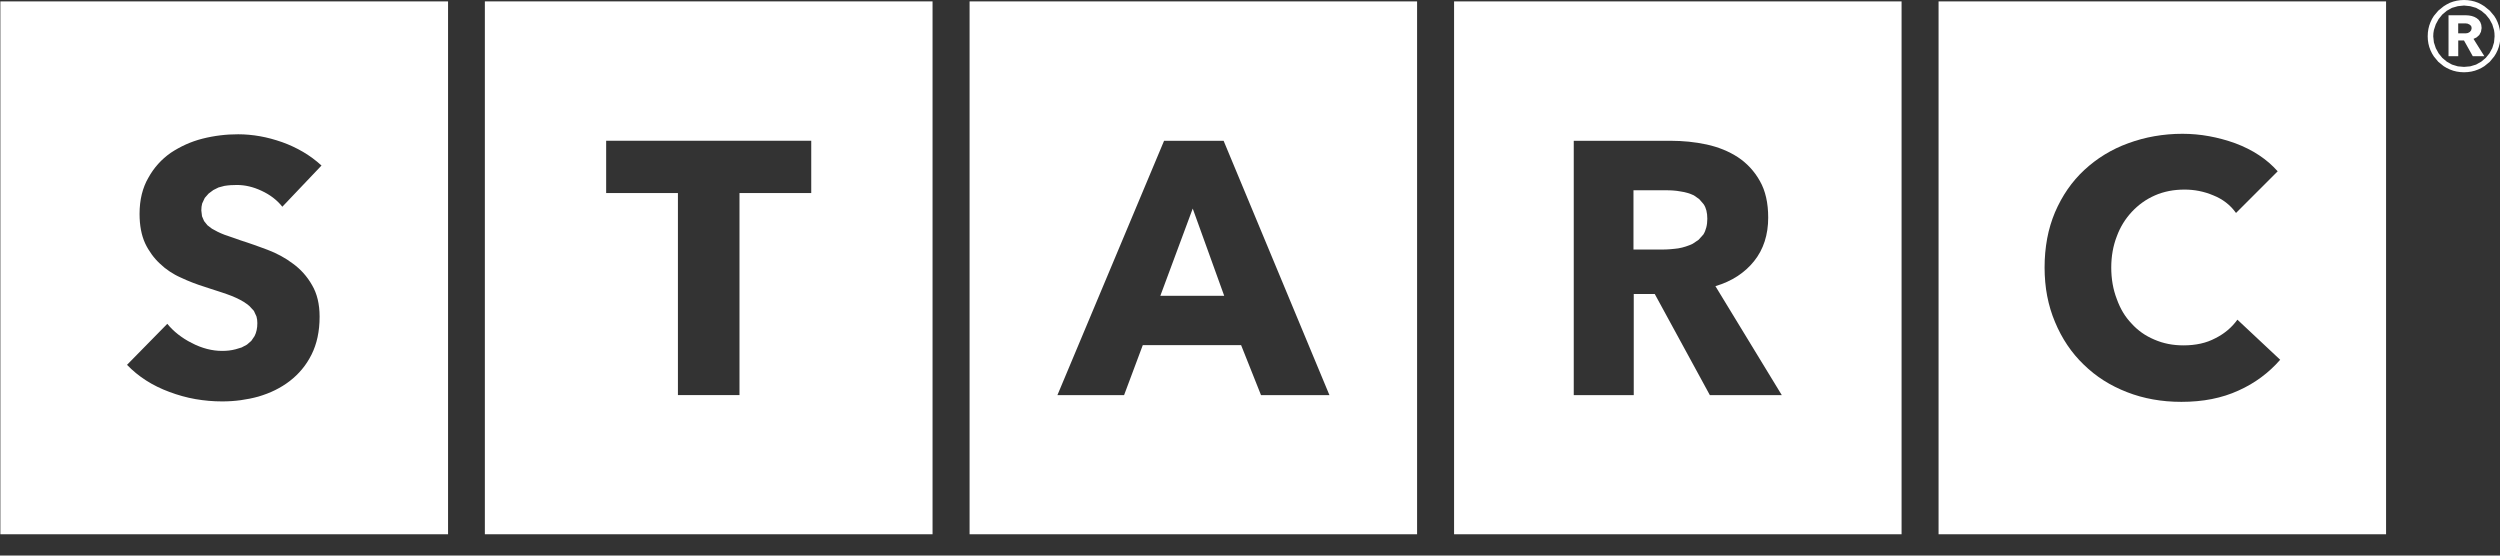
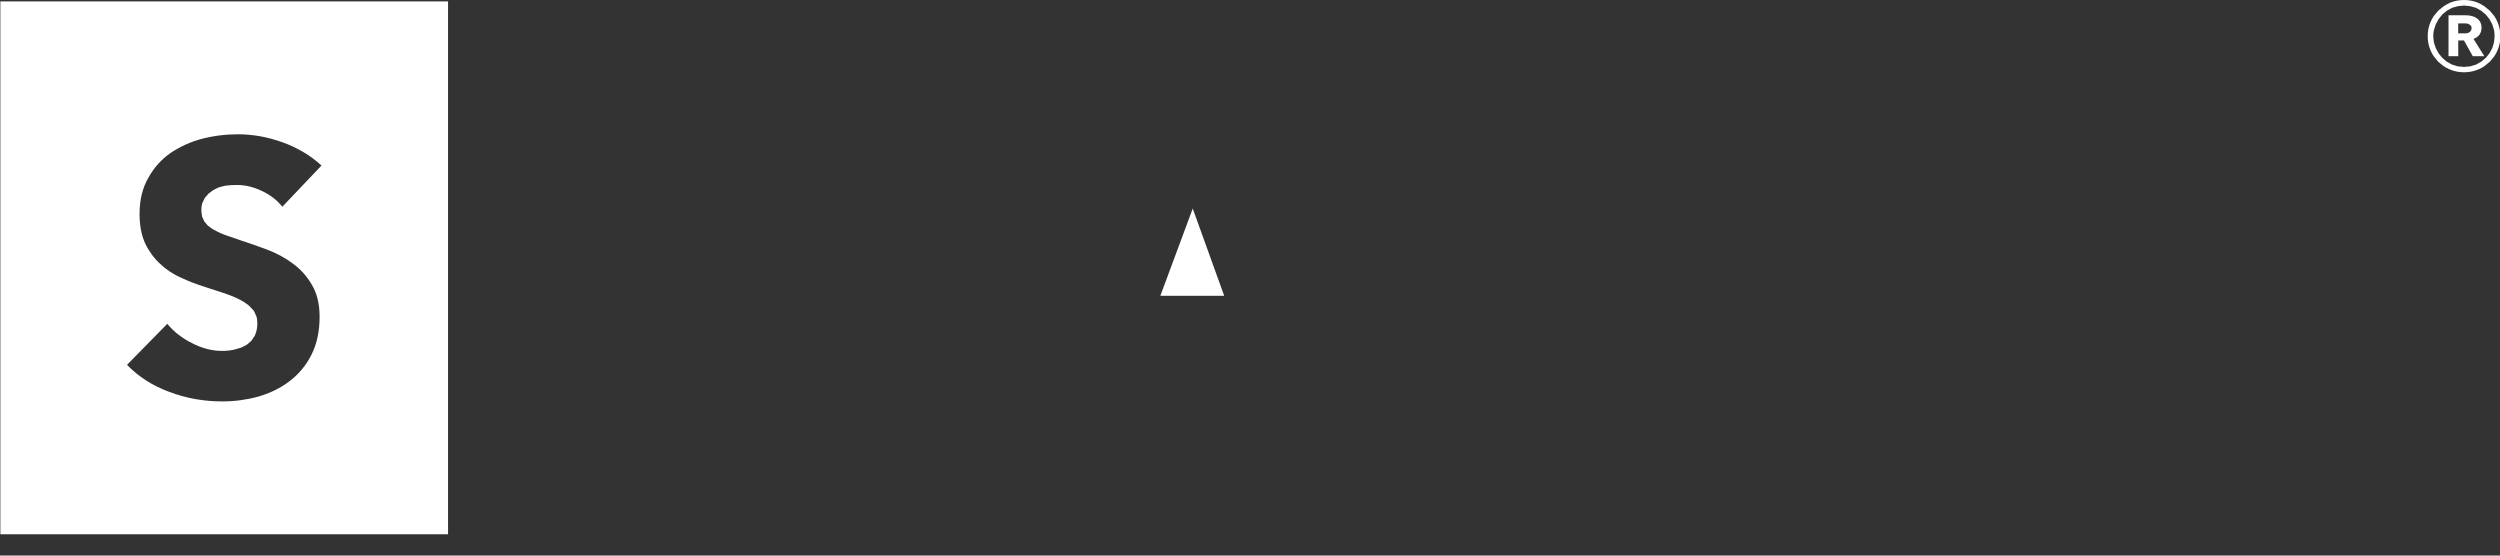
<svg xmlns="http://www.w3.org/2000/svg" width="108" height="24" viewBox="0 0 108 24" fill="none">
  <rect x="0" y="0" width="108" height="24" fill="#333333" stroke="none" />
-   <path d="M20.946 0.06V5.815V11.57V17.325V23.08H25.781H30.616H35.451H40.286V17.325V11.57V5.815V0.06H35.451H30.616H25.781H20.946ZM35.046 8.34H34.271H33.496H32.721H31.946V10.522V12.704V14.886V17.068H31.281H30.616H29.951H29.286V14.886V12.704V10.522V8.34H28.511H27.736H26.961H26.186V7.775V7.21V6.645V6.08H28.401H30.616H32.831H35.046V6.645V7.21V7.775V8.34Z" fill="white" />
  <path d="M51.526 9.01L51.866 9.953L52.206 10.895L52.546 11.838L52.886 12.78H52.196H51.506H50.816H50.126L50.476 11.838L50.826 10.895L51.176 9.953L51.526 9.01Z" fill="white" />
-   <path d="M41.886 0.06V5.815V11.57V17.325V23.08H46.719H51.552H56.385H61.218V17.325V11.57V5.815V0.06H56.385H51.552H46.719H41.886ZM54.476 17.07L54.261 16.53L54.046 15.99L53.831 15.45L53.616 14.91H52.554H51.492H50.43H49.368L49.166 15.45L48.964 15.99L48.762 16.53L48.56 17.07H47.84H47.12H46.4H45.68L46.832 14.323L47.984 11.576L49.136 8.829L50.288 6.082H50.931H51.574H52.217H52.86L54.003 8.829L55.146 11.576L56.289 14.323L57.432 17.07H56.694H55.956H55.218H54.476Z" fill="white" />
-   <path d="M73.596 8.82C73.623 8.86 73.647 8.903 73.667 8.949C73.687 8.995 73.704 9.045 73.717 9.097C73.73 9.149 73.74 9.205 73.746 9.264C73.752 9.323 73.756 9.385 73.756 9.45C73.756 9.518 73.752 9.583 73.745 9.645C73.738 9.707 73.727 9.767 73.712 9.824C73.697 9.881 73.68 9.935 73.659 9.986C73.638 10.037 73.614 10.085 73.586 10.13L73.482 10.245L73.378 10.36L73.252 10.445L73.126 10.53C73.078 10.552 73.03 10.574 72.98 10.594C72.93 10.614 72.879 10.632 72.826 10.649C72.773 10.666 72.72 10.681 72.665 10.695C72.61 10.709 72.554 10.72 72.496 10.73C72.439 10.737 72.382 10.744 72.325 10.75C72.268 10.756 72.213 10.761 72.157 10.766C72.101 10.77 72.046 10.774 71.991 10.776C71.936 10.778 71.881 10.78 71.826 10.78H71.511H71.196H70.881H70.566V10.14V9.5V8.86V8.22H70.921H71.276H71.631H71.986C72.034 8.22 72.082 8.221 72.132 8.222C72.182 8.223 72.232 8.226 72.284 8.23C72.336 8.234 72.387 8.239 72.439 8.245C72.491 8.251 72.544 8.26 72.596 8.27C72.651 8.278 72.704 8.287 72.756 8.298C72.808 8.309 72.857 8.322 72.905 8.336C72.953 8.35 73 8.366 73.045 8.384C73.09 8.401 73.134 8.42 73.176 8.44L73.292 8.522L73.408 8.604L73.502 8.712L73.596 8.82Z" fill="white" />
-   <path d="M62.816 0.06V5.815V11.57V17.325V23.08H67.649H72.482H77.315H82.148V17.325V11.57V5.815V0.06H77.315H72.482H67.649H62.816ZM73.866 17.07L73.271 15.978L72.676 14.886L72.081 13.794L71.486 12.702H71.259H71.032H70.805H70.578V13.794V14.886V15.978V17.07H69.93H69.282H68.634H67.986V14.323V11.576V8.829V6.082H69.034H70.082H71.13H72.178C72.311 6.082 72.442 6.085 72.572 6.092C72.702 6.099 72.832 6.108 72.96 6.121C73.088 6.134 73.217 6.151 73.345 6.171C73.473 6.191 73.6 6.215 73.728 6.242C73.853 6.27 73.975 6.301 74.094 6.338C74.213 6.375 74.328 6.415 74.441 6.461C74.553 6.507 74.663 6.557 74.769 6.612C74.875 6.667 74.978 6.727 75.078 6.792C75.176 6.857 75.269 6.927 75.357 7.002C75.445 7.077 75.53 7.157 75.609 7.243C75.688 7.329 75.763 7.42 75.833 7.516C75.903 7.612 75.968 7.714 76.028 7.822C76.088 7.927 76.14 8.039 76.185 8.157C76.23 8.275 76.267 8.401 76.297 8.533C76.327 8.665 76.349 8.803 76.364 8.948C76.379 9.093 76.386 9.244 76.386 9.402C76.386 9.587 76.374 9.765 76.348 9.936C76.322 10.107 76.285 10.271 76.234 10.428C76.183 10.585 76.12 10.735 76.044 10.877C75.968 11.019 75.878 11.154 75.776 11.282C75.676 11.407 75.566 11.524 75.446 11.632C75.326 11.74 75.196 11.84 75.057 11.931C74.918 12.022 74.769 12.103 74.61 12.175C74.451 12.247 74.283 12.31 74.106 12.362L74.823 13.539L75.54 14.716L76.257 15.893L76.974 17.07H76.197H75.42H74.643H73.866Z" fill="white" />
-   <path d="M83.746 0.06V5.815V11.57V17.325V23.08H88.579H93.412H98.245H103.078V17.325V11.57V5.815V0.06H98.245H93.412H88.579H83.746ZM96.706 16.87C96.526 16.953 96.34 17.024 96.147 17.086C95.954 17.147 95.755 17.198 95.55 17.239C95.344 17.28 95.132 17.31 94.913 17.33C94.694 17.35 94.468 17.36 94.236 17.36C94.024 17.36 93.815 17.351 93.611 17.334C93.407 17.316 93.207 17.29 93.012 17.255C92.816 17.22 92.625 17.176 92.437 17.124C92.249 17.072 92.066 17.01 91.886 16.94C91.706 16.87 91.532 16.793 91.365 16.709C91.197 16.625 91.036 16.534 90.88 16.435C90.724 16.336 90.575 16.23 90.431 16.116C90.287 16.002 90.149 15.88 90.016 15.75C89.883 15.622 89.758 15.489 89.641 15.349C89.523 15.209 89.413 15.062 89.31 14.909C89.207 14.756 89.111 14.596 89.022 14.43C88.933 14.264 88.851 14.09 88.776 13.91C88.701 13.732 88.635 13.55 88.579 13.363C88.523 13.176 88.476 12.984 88.438 12.788C88.4 12.592 88.372 12.391 88.354 12.186C88.336 11.981 88.326 11.773 88.326 11.56C88.326 11.34 88.335 11.125 88.354 10.915C88.373 10.705 88.401 10.5 88.438 10.301C88.475 10.102 88.522 9.908 88.579 9.719C88.636 9.53 88.701 9.347 88.776 9.17C88.853 8.99 88.938 8.817 89.029 8.651C89.12 8.485 89.219 8.325 89.324 8.173C89.43 8.021 89.542 7.875 89.663 7.736C89.783 7.597 89.911 7.465 90.046 7.34C90.181 7.215 90.322 7.097 90.468 6.986C90.614 6.875 90.766 6.771 90.924 6.675C91.082 6.579 91.245 6.49 91.413 6.409C91.581 6.328 91.756 6.255 91.936 6.19C92.118 6.123 92.304 6.063 92.493 6.012C92.682 5.961 92.874 5.918 93.07 5.884C93.266 5.85 93.465 5.824 93.667 5.806C93.869 5.788 94.076 5.78 94.286 5.78C94.479 5.78 94.67 5.789 94.862 5.806C95.054 5.823 95.244 5.849 95.434 5.884C95.624 5.918 95.813 5.961 96.002 6.012C96.191 6.063 96.379 6.122 96.566 6.19C96.754 6.26 96.932 6.338 97.102 6.423C97.272 6.508 97.433 6.601 97.586 6.702C97.739 6.803 97.882 6.911 98.017 7.027C98.152 7.143 98.278 7.268 98.396 7.4L97.946 7.85L97.496 8.3L97.046 8.75L96.596 9.2C96.534 9.113 96.466 9.031 96.394 8.956C96.322 8.881 96.244 8.812 96.163 8.749C96.082 8.686 95.995 8.629 95.903 8.577C95.811 8.525 95.716 8.48 95.616 8.44C95.516 8.398 95.415 8.361 95.313 8.329C95.211 8.298 95.108 8.272 95.004 8.251C94.9 8.23 94.796 8.215 94.691 8.205C94.586 8.195 94.481 8.19 94.376 8.19C94.259 8.19 94.144 8.195 94.033 8.205C93.921 8.215 93.813 8.23 93.706 8.251C93.6 8.272 93.496 8.298 93.394 8.329C93.292 8.36 93.193 8.397 93.096 8.44C92.998 8.483 92.905 8.529 92.815 8.58C92.725 8.631 92.638 8.686 92.555 8.746C92.472 8.805 92.392 8.869 92.316 8.936C92.24 9.003 92.166 9.075 92.096 9.15C92.026 9.225 91.96 9.303 91.897 9.385C91.834 9.467 91.776 9.551 91.722 9.639C91.668 9.727 91.617 9.819 91.571 9.914C91.525 10.009 91.483 10.108 91.446 10.21C91.406 10.312 91.371 10.417 91.341 10.525C91.311 10.633 91.286 10.742 91.266 10.855C91.246 10.968 91.231 11.083 91.221 11.2C91.211 11.317 91.206 11.437 91.206 11.56C91.206 11.683 91.211 11.803 91.221 11.922C91.231 12.04 91.246 12.157 91.266 12.27C91.286 12.384 91.311 12.495 91.341 12.603C91.371 12.711 91.406 12.817 91.446 12.92C91.484 13.025 91.525 13.126 91.57 13.222C91.615 13.318 91.664 13.411 91.717 13.499C91.77 13.587 91.827 13.671 91.889 13.751C91.951 13.831 92.016 13.907 92.086 13.98C92.153 14.055 92.225 14.126 92.3 14.192C92.375 14.258 92.453 14.32 92.535 14.378C92.617 14.436 92.702 14.489 92.791 14.537C92.88 14.585 92.971 14.63 93.066 14.67C93.164 14.712 93.263 14.749 93.364 14.781C93.465 14.812 93.568 14.838 93.673 14.859C93.778 14.88 93.885 14.895 93.994 14.905C94.103 14.915 94.213 14.92 94.326 14.92C94.458 14.92 94.587 14.914 94.71 14.901C94.833 14.888 94.953 14.869 95.068 14.844C95.183 14.818 95.294 14.786 95.4 14.747C95.506 14.708 95.608 14.662 95.706 14.61C95.806 14.56 95.9 14.506 95.989 14.447C96.078 14.388 96.162 14.326 96.241 14.259C96.32 14.192 96.394 14.121 96.463 14.046C96.532 13.971 96.596 13.892 96.656 13.81L97.118 14.243L97.58 14.676L98.042 15.109L98.504 15.542C98.382 15.682 98.252 15.815 98.116 15.941C97.98 16.067 97.837 16.186 97.687 16.297C97.537 16.408 97.38 16.512 97.216 16.608C97.052 16.704 96.884 16.79 96.706 16.87Z" fill="white" />
  <path d="M0.016 0.06V5.815V11.57V17.325V23.08H4.851H9.686H14.521H19.356V17.325V11.57V5.815V0.06H14.521H9.686H4.851H0.016ZM8.816 9.55L8.888 9.64L8.96 9.73L9.058 9.805L9.156 9.88L9.28 9.947L9.404 10.014C9.449 10.036 9.496 10.057 9.545 10.079C9.594 10.101 9.644 10.121 9.697 10.141C9.747 10.159 9.8 10.177 9.854 10.195C9.909 10.214 9.965 10.233 10.023 10.253C10.081 10.273 10.141 10.294 10.202 10.315C10.263 10.336 10.325 10.358 10.387 10.381C10.482 10.411 10.578 10.442 10.674 10.475C10.77 10.508 10.867 10.541 10.965 10.575C11.062 10.609 11.161 10.645 11.259 10.681C11.358 10.717 11.457 10.754 11.557 10.791C11.657 10.828 11.755 10.869 11.851 10.913C11.947 10.957 12.041 11.004 12.133 11.054C12.225 11.104 12.315 11.157 12.402 11.213C12.489 11.269 12.574 11.329 12.657 11.391C12.739 11.451 12.819 11.515 12.895 11.584C12.971 11.653 13.043 11.725 13.112 11.802C13.181 11.879 13.246 11.96 13.307 12.045C13.368 12.13 13.425 12.219 13.477 12.311C13.532 12.403 13.58 12.501 13.621 12.604C13.662 12.707 13.697 12.815 13.724 12.929C13.751 13.043 13.772 13.162 13.786 13.287C13.8 13.412 13.807 13.544 13.807 13.681C13.807 13.839 13.8 13.991 13.785 14.138C13.77 14.285 13.748 14.428 13.719 14.564C13.69 14.701 13.653 14.832 13.609 14.959C13.565 15.086 13.515 15.206 13.457 15.321C13.399 15.436 13.336 15.546 13.268 15.651C13.2 15.756 13.126 15.856 13.047 15.951C12.968 16.046 12.885 16.136 12.796 16.221C12.707 16.306 12.614 16.386 12.517 16.461C12.42 16.536 12.318 16.606 12.213 16.671C12.108 16.736 11.999 16.796 11.887 16.852C11.774 16.908 11.658 16.959 11.538 17.005C11.418 17.051 11.294 17.093 11.167 17.131C11.04 17.166 10.911 17.197 10.782 17.223C10.653 17.249 10.523 17.271 10.393 17.289C10.262 17.306 10.131 17.32 9.998 17.328C9.865 17.337 9.732 17.341 9.597 17.341C9.402 17.341 9.208 17.333 9.016 17.316C8.824 17.299 8.632 17.274 8.442 17.241C8.252 17.208 8.063 17.165 7.876 17.113C7.689 17.061 7.502 17.001 7.317 16.931C7.135 16.864 6.96 16.789 6.792 16.706C6.624 16.623 6.464 16.534 6.312 16.436C6.159 16.338 6.014 16.233 5.877 16.121C5.74 16.009 5.609 15.888 5.487 15.761L5.922 15.318L6.357 14.875L6.792 14.432L7.227 13.989C7.295 14.072 7.367 14.151 7.445 14.227C7.523 14.303 7.605 14.376 7.694 14.445C7.783 14.514 7.876 14.58 7.974 14.643C8.072 14.706 8.177 14.764 8.287 14.819C8.397 14.877 8.507 14.927 8.617 14.969C8.727 15.011 8.837 15.047 8.946 15.075C9.055 15.103 9.164 15.124 9.273 15.138C9.382 15.152 9.49 15.159 9.597 15.159C9.647 15.159 9.696 15.158 9.745 15.155C9.794 15.152 9.842 15.148 9.89 15.143C9.938 15.137 9.986 15.13 10.034 15.121C10.082 15.112 10.129 15.101 10.177 15.089L10.307 15.05L10.437 15.011L10.552 14.95L10.667 14.889L10.761 14.808L10.855 14.727L10.926 14.623L10.997 14.519C11.017 14.479 11.035 14.438 11.05 14.395C11.065 14.352 11.077 14.308 11.087 14.262C11.097 14.216 11.105 14.168 11.11 14.117C11.115 14.067 11.117 14.014 11.117 13.959C11.117 13.906 11.114 13.856 11.108 13.809C11.102 13.762 11.092 13.716 11.08 13.672L11.024 13.551L10.968 13.43L10.875 13.329L10.782 13.228C10.745 13.195 10.705 13.164 10.663 13.132C10.621 13.101 10.576 13.07 10.528 13.04C10.478 13.01 10.426 12.981 10.372 12.952C10.318 12.923 10.261 12.895 10.202 12.868C10.143 12.84 10.08 12.814 10.015 12.787C9.95 12.76 9.881 12.735 9.808 12.71C9.738 12.685 9.665 12.66 9.589 12.635C9.513 12.61 9.434 12.584 9.353 12.558C9.272 12.532 9.188 12.505 9.102 12.477C9.016 12.449 8.928 12.42 8.838 12.39C8.75 12.363 8.664 12.334 8.577 12.304C8.49 12.274 8.405 12.242 8.319 12.209C8.233 12.176 8.148 12.141 8.063 12.105C7.978 12.069 7.893 12.03 7.808 11.99C7.723 11.953 7.641 11.912 7.561 11.868C7.481 11.824 7.404 11.777 7.329 11.727C7.254 11.677 7.181 11.624 7.111 11.568C7.041 11.512 6.974 11.452 6.909 11.39C6.844 11.33 6.781 11.266 6.722 11.199C6.663 11.132 6.605 11.061 6.552 10.987C6.498 10.913 6.448 10.836 6.4 10.757C6.352 10.678 6.309 10.595 6.269 10.51C6.229 10.423 6.194 10.331 6.164 10.234C6.134 10.137 6.109 10.037 6.089 9.931C6.069 9.825 6.054 9.715 6.044 9.6C6.034 9.485 6.029 9.365 6.029 9.24C6.029 9.088 6.037 8.941 6.053 8.799C6.069 8.657 6.093 8.522 6.125 8.392C6.157 8.262 6.197 8.138 6.244 8.019C6.291 7.9 6.346 7.787 6.409 7.68C6.469 7.57 6.535 7.465 6.606 7.365C6.677 7.265 6.753 7.17 6.834 7.08C6.915 6.99 7.001 6.905 7.092 6.825C7.183 6.745 7.279 6.67 7.379 6.6C7.481 6.532 7.586 6.469 7.694 6.409C7.802 6.349 7.912 6.294 8.026 6.242C8.14 6.191 8.257 6.144 8.377 6.102C8.497 6.06 8.621 6.022 8.749 5.99C8.877 5.958 9.004 5.929 9.132 5.906C9.26 5.883 9.387 5.862 9.516 5.847C9.644 5.831 9.773 5.82 9.901 5.812C10.03 5.804 10.159 5.801 10.289 5.801C10.444 5.801 10.6 5.808 10.756 5.822C10.912 5.836 11.07 5.857 11.228 5.885C11.386 5.913 11.545 5.948 11.705 5.991C11.865 6.034 12.026 6.084 12.189 6.141C12.349 6.198 12.505 6.262 12.656 6.333C12.807 6.404 12.954 6.48 13.096 6.564C13.238 6.648 13.375 6.738 13.507 6.836C13.639 6.934 13.767 7.039 13.889 7.151L13.466 7.596L13.043 8.041L12.62 8.486L12.197 8.931C12.14 8.859 12.078 8.79 12.011 8.725C11.945 8.66 11.874 8.599 11.799 8.541C11.724 8.484 11.645 8.43 11.561 8.38C11.477 8.33 11.389 8.284 11.297 8.241C11.207 8.199 11.117 8.162 11.027 8.13C10.937 8.098 10.848 8.073 10.759 8.052C10.67 8.031 10.582 8.016 10.495 8.006C10.408 7.996 10.322 7.991 10.237 7.991L10.104 7.995L9.97 7.999C9.926 8.002 9.881 8.006 9.835 8.011C9.789 8.016 9.743 8.022 9.696 8.03L9.568 8.064L9.44 8.098L9.328 8.154L9.216 8.21L9.114 8.286L9.012 8.362L8.929 8.456L8.846 8.55L8.79 8.67L8.734 8.79C8.721 8.835 8.712 8.882 8.706 8.933C8.7 8.984 8.697 9.036 8.697 9.091L8.712 9.217L8.727 9.343L8.772 9.447L8.816 9.55Z" fill="white" />
  <path d="M106.856 1.68L106.924 1.647L106.992 1.614L107.049 1.562L107.106 1.51L107.142 1.442L107.178 1.374L107.192 1.292L107.206 1.21L107.198 1.139L107.19 1.068L107.168 1.009L107.146 0.95L107.112 0.902L107.078 0.854L107.032 0.817L106.986 0.78L106.937 0.754L106.888 0.728L106.832 0.709L106.776 0.69L106.716 0.679L106.656 0.668L106.596 0.664L106.536 0.66H106.346H106.156H105.966H105.776V1.102V1.544V1.986V2.428H105.881H105.986H106.091H106.196V2.258V2.088V1.918V1.748H106.258H106.32H106.382H106.444L106.539 1.918L106.634 2.088L106.729 2.258L106.824 2.428H106.949H107.074H107.199H107.324L107.206 2.24L107.088 2.052L106.97 1.864L106.856 1.68ZM106.696 1.38L106.655 1.403L106.614 1.426L106.57 1.433L106.526 1.44H106.443H106.36H106.277H106.194V1.333V1.226V1.119V1.012H106.277H106.36H106.443H106.526L106.564 1.017L106.602 1.022L106.644 1.042L106.686 1.062L106.72 1.092L106.754 1.122L106.765 1.167L106.776 1.212L106.765 1.26L106.754 1.308L106.725 1.345L106.696 1.38ZM106.856 1.68L106.924 1.647L106.992 1.614L107.049 1.562L107.106 1.51L107.142 1.442L107.178 1.374L107.192 1.292L107.206 1.21L107.198 1.139L107.19 1.068L107.168 1.009L107.146 0.95L107.112 0.902L107.078 0.854L107.032 0.817L106.986 0.78L106.937 0.754L106.888 0.728L106.832 0.709L106.776 0.69L106.716 0.679L106.656 0.668L106.596 0.664L106.536 0.66H106.346H106.156H105.966H105.776V1.102V1.544V1.986V2.428H105.881H105.986H106.091H106.196V2.258V2.088V1.918V1.748H106.258H106.32H106.382H106.444L106.539 1.918L106.634 2.088L106.729 2.258L106.824 2.428H106.949H107.074H107.199H107.324L107.206 2.24L107.088 2.052L106.97 1.864L106.856 1.68ZM106.696 1.38L106.655 1.403L106.614 1.426L106.57 1.433L106.526 1.44H106.443H106.36H106.277H106.194V1.333V1.226V1.119V1.012H106.277H106.36H106.443H106.526L106.564 1.017L106.602 1.022L106.644 1.042L106.686 1.062L106.72 1.092L106.754 1.122L106.765 1.167L106.776 1.212L106.765 1.26L106.754 1.308L106.725 1.345L106.696 1.38ZM106.856 1.68L106.924 1.647L106.992 1.614L107.049 1.562L107.106 1.51L107.142 1.442L107.178 1.374L107.192 1.292L107.206 1.21L107.198 1.139L107.19 1.068L107.168 1.009L107.146 0.95L107.112 0.902L107.078 0.854L107.032 0.817L106.986 0.78L106.937 0.754L106.888 0.728L106.832 0.709L106.776 0.69L106.716 0.679L106.656 0.668L106.596 0.664L106.536 0.66H106.346H106.156H105.966H105.776V1.102V1.544V1.986V2.428H105.881H105.986H106.091H106.196V2.258V2.088V1.918V1.748H106.258H106.32H106.382H106.444L106.539 1.918L106.634 2.088L106.729 2.258L106.824 2.428H106.949H107.074H107.199H107.324L107.206 2.24L107.088 2.052L106.97 1.864L106.856 1.68ZM106.696 1.38L106.655 1.403L106.614 1.426L106.57 1.433L106.526 1.44H106.443H106.36H106.277H106.194V1.333V1.226V1.119V1.012H106.277H106.36H106.443H106.526L106.564 1.017L106.602 1.022L106.644 1.042L106.686 1.062L106.72 1.092L106.754 1.122L106.765 1.167L106.776 1.212L106.765 1.26L106.754 1.308L106.725 1.345L106.696 1.38ZM106.856 1.68L106.924 1.647L106.992 1.614L107.049 1.562L107.106 1.51L107.142 1.442L107.178 1.374L107.192 1.292L107.206 1.21L107.198 1.139L107.19 1.068L107.168 1.009L107.146 0.95L107.112 0.902L107.078 0.854L107.032 0.817L106.986 0.78L106.937 0.754L106.888 0.728L106.832 0.709L106.776 0.69L106.716 0.679L106.656 0.668L106.596 0.664L106.536 0.66H106.346H106.156H105.966H105.776V1.102V1.544V1.986V2.428H105.881H105.986H106.091H106.196V2.258V2.088V1.918V1.748H106.258H106.32H106.382H106.444L106.539 1.918L106.634 2.088L106.729 2.258L106.824 2.428H106.949H107.074H107.199H107.324L107.206 2.24L107.088 2.052L106.97 1.864L106.856 1.68ZM106.696 1.38L106.655 1.403L106.614 1.426L106.57 1.433L106.526 1.44H106.443H106.36H106.277H106.194V1.333V1.226V1.119V1.012H106.277H106.36H106.443H106.526L106.564 1.017L106.602 1.022L106.644 1.042L106.686 1.062L106.72 1.092L106.754 1.122L106.765 1.167L106.776 1.212L106.765 1.26L106.754 1.308L106.725 1.345L106.696 1.38ZM106.856 1.68L106.924 1.647L106.992 1.614L107.049 1.562L107.106 1.51L107.142 1.442L107.178 1.374L107.192 1.292L107.206 1.21L107.198 1.139L107.19 1.068L107.168 1.009L107.146 0.95L107.112 0.902L107.078 0.854L107.032 0.817L106.986 0.78L106.937 0.754L106.888 0.728L106.832 0.709L106.776 0.69L106.716 0.679L106.656 0.668L106.596 0.664L106.536 0.66H106.346H106.156H105.966H105.776V1.102V1.544V1.986V2.428H105.881H105.986H106.091H106.196V2.258V2.088V1.918V1.748H106.258H106.32H106.382H106.444L106.539 1.918L106.634 2.088L106.729 2.258L106.824 2.428H106.949H107.074H107.199H107.324L107.206 2.24L107.088 2.052L106.97 1.864L106.856 1.68ZM106.696 1.38L106.655 1.403L106.614 1.426L106.57 1.433L106.526 1.44H106.443H106.36H106.277H106.194V1.333V1.226V1.119V1.012H106.277H106.36H106.443H106.526L106.564 1.017L106.602 1.022L106.644 1.042L106.686 1.062L106.72 1.092L106.754 1.122L106.765 1.167L106.776 1.212L106.765 1.26L106.754 1.308L106.725 1.345L106.696 1.38ZM106.856 1.68L106.924 1.647L106.992 1.614L107.049 1.562L107.106 1.51L107.142 1.442L107.178 1.374L107.192 1.292L107.206 1.21L107.198 1.139L107.19 1.068L107.168 1.009L107.146 0.95L107.112 0.902L107.078 0.854L107.032 0.817L106.986 0.78L106.937 0.754L106.888 0.728L106.832 0.709L106.776 0.69L106.716 0.679L106.656 0.668L106.596 0.664L106.536 0.66H106.346H106.156H105.966H105.776V1.102V1.544V1.986V2.428H105.881H105.986H106.091H106.196V2.258V2.088V1.918V1.748H106.258H106.32H106.382H106.444L106.539 1.918L106.634 2.088L106.729 2.258L106.824 2.428H106.949H107.074H107.199H107.324L107.206 2.24L107.088 2.052L106.97 1.864L106.856 1.68ZM106.696 1.38L106.655 1.403L106.614 1.426L106.57 1.433L106.526 1.44H106.443H106.36H106.277H106.194V1.333V1.226V1.119V1.012H106.277H106.36H106.443H106.526L106.564 1.017L106.602 1.022L106.644 1.042L106.686 1.062L106.72 1.092L106.754 1.122L106.765 1.167L106.776 1.212L106.765 1.26L106.754 1.308L106.725 1.345L106.696 1.38ZM107.896 0.96C107.876 0.91 107.853 0.862 107.829 0.817C107.805 0.772 107.777 0.729 107.749 0.687L107.653 0.573L107.557 0.459L107.441 0.365L107.325 0.271C107.283 0.243 107.24 0.216 107.195 0.191C107.15 0.166 107.104 0.142 107.056 0.12C107.008 0.1 106.96 0.083 106.911 0.068C106.862 0.053 106.812 0.041 106.762 0.031C106.711 0.021 106.66 0.013 106.607 0.008C106.554 0.003 106.501 0 106.446 0C106.391 0 106.337 0.003 106.285 0.008C106.233 0.013 106.181 0.021 106.13 0.031C106.079 0.041 106.03 0.053 105.981 0.068C105.932 0.083 105.884 0.1 105.836 0.12C105.788 0.143 105.742 0.166 105.697 0.191C105.652 0.216 105.609 0.243 105.567 0.271L105.451 0.365L105.335 0.459L105.239 0.573L105.143 0.687C105.114 0.728 105.087 0.771 105.063 0.817C105.038 0.862 105.016 0.91 104.996 0.96C104.976 1.008 104.958 1.056 104.943 1.105C104.928 1.154 104.916 1.204 104.906 1.254C104.896 1.304 104.889 1.356 104.884 1.409C104.879 1.462 104.877 1.515 104.877 1.57C104.877 1.623 104.88 1.674 104.884 1.726C104.889 1.777 104.897 1.828 104.906 1.878C104.915 1.928 104.928 1.977 104.943 2.026C104.958 2.075 104.976 2.123 104.996 2.17C105.016 2.218 105.039 2.264 105.063 2.309C105.088 2.354 105.115 2.397 105.143 2.439L105.239 2.555L105.335 2.671L105.451 2.765L105.567 2.859C105.609 2.887 105.652 2.912 105.697 2.936C105.742 2.96 105.788 2.982 105.836 3.002C105.884 3.022 105.932 3.04 105.981 3.055C106.03 3.07 106.08 3.082 106.13 3.092C106.18 3.102 106.232 3.109 106.285 3.114C106.338 3.119 106.391 3.122 106.446 3.122C106.501 3.122 106.555 3.119 106.607 3.114C106.66 3.109 106.711 3.101 106.762 3.092C106.813 3.082 106.862 3.07 106.911 3.055C106.96 3.04 107.008 3.022 107.056 3.002C107.104 2.982 107.15 2.96 107.195 2.936C107.24 2.912 107.283 2.887 107.325 2.859L107.441 2.765L107.557 2.671L107.653 2.555L107.749 2.439C107.778 2.397 107.805 2.354 107.829 2.309C107.853 2.264 107.876 2.218 107.896 2.17C107.916 2.122 107.933 2.074 107.948 2.026C107.963 1.977 107.975 1.928 107.985 1.878C107.995 1.828 108.003 1.777 108.008 1.726C108.013 1.675 108.016 1.623 108.016 1.57C108.016 1.515 108.013 1.461 108.008 1.409C108.003 1.357 107.995 1.305 107.985 1.254C107.975 1.203 107.963 1.154 107.948 1.105C107.934 1.056 107.916 1.008 107.896 0.96ZM107.666 2.08L107.605 2.192L107.544 2.304L107.465 2.402L107.386 2.5L107.288 2.582L107.19 2.664L107.078 2.727L106.966 2.79L106.84 2.828L106.714 2.866L106.58 2.878L106.446 2.89L106.312 2.878L106.178 2.866L106.052 2.828L105.926 2.79L105.814 2.727L105.702 2.664L105.604 2.582L105.506 2.5L105.427 2.402L105.348 2.304L105.287 2.192L105.226 2.08L105.185 1.956L105.144 1.832L105.13 1.701L105.116 1.57C105.116 1.522 105.119 1.476 105.123 1.431C105.128 1.386 105.135 1.342 105.144 1.299L105.185 1.175L105.226 1.051L105.287 0.938L105.348 0.825L105.427 0.727L105.506 0.629L105.604 0.547L105.702 0.465L105.814 0.402L105.926 0.339L106.052 0.303L106.178 0.267L106.312 0.253L106.446 0.239L106.58 0.253L106.714 0.267L106.84 0.303L106.966 0.339L107.078 0.402L107.19 0.465L107.288 0.547L107.386 0.629L107.465 0.727L107.544 0.825L107.605 0.938L107.666 1.051L107.704 1.175L107.742 1.299C107.75 1.342 107.756 1.386 107.76 1.431C107.764 1.476 107.766 1.522 107.766 1.57L107.754 1.701L107.742 1.832L107.704 1.956L107.666 2.08ZM107.106 1.51L107.142 1.442L107.178 1.374L107.192 1.292L107.206 1.21L107.198 1.139L107.19 1.068L107.168 1.009L107.146 0.95L107.112 0.902L107.078 0.854L107.032 0.817L106.986 0.78L106.937 0.754L106.888 0.728L106.832 0.709L106.776 0.69L106.716 0.679L106.656 0.668L106.596 0.664L106.536 0.66H106.346H106.156H105.966H105.776V1.102V1.544V1.986V2.428H105.881H105.986H106.091H106.196V2.258V2.088V1.918V1.748H106.258H106.32H106.382H106.444L106.539 1.918L106.634 2.088L106.729 2.258L106.824 2.428H106.949H107.074H107.199H107.324L107.206 2.24L107.088 2.052L106.97 1.864L106.852 1.676L106.92 1.643L106.988 1.61L107.045 1.558L107.106 1.51ZM106.696 1.38L106.655 1.403L106.614 1.426L106.57 1.433L106.526 1.44H106.443H106.36H106.277H106.194V1.333V1.226V1.119V1.012H106.277H106.36H106.443H106.526L106.564 1.017L106.602 1.022L106.644 1.042L106.686 1.062L106.72 1.092L106.754 1.122L106.765 1.167L106.776 1.212L106.765 1.26L106.754 1.308L106.725 1.345L106.696 1.38ZM106.856 1.68L106.924 1.647L106.992 1.614L107.049 1.562L107.106 1.51L107.142 1.442L107.178 1.374L107.192 1.292L107.206 1.21L107.198 1.139L107.19 1.068L107.168 1.009L107.146 0.95L107.112 0.902L107.078 0.854L107.032 0.817L106.986 0.78L106.937 0.754L106.888 0.728L106.832 0.709L106.776 0.69L106.716 0.679L106.656 0.668L106.596 0.664L106.536 0.66H106.346H106.156H105.966H105.776V1.102V1.544V1.986V2.428H105.881H105.986H106.091H106.196V2.258V2.088V1.918V1.748H106.258H106.32H106.382H106.444L106.539 1.918L106.634 2.088L106.729 2.258L106.824 2.428H106.949H107.074H107.199H107.324L107.206 2.24L107.088 2.052L106.97 1.864L106.856 1.68ZM106.696 1.38L106.655 1.403L106.614 1.426L106.57 1.433L106.526 1.44H106.443H106.36H106.277H106.194V1.333V1.226V1.119V1.012H106.277H106.36H106.443H106.526L106.564 1.017L106.602 1.022L106.644 1.042L106.686 1.062L106.72 1.092L106.754 1.122L106.765 1.167L106.776 1.212L106.765 1.26L106.754 1.308L106.725 1.345L106.696 1.38ZM106.856 1.68L106.924 1.647L106.992 1.614L107.049 1.562L107.106 1.51L107.142 1.442L107.178 1.374L107.192 1.292L107.206 1.21L107.198 1.139L107.19 1.068L107.168 1.009L107.146 0.95L107.112 0.902L107.078 0.854L107.032 0.817L106.986 0.78L106.937 0.754L106.888 0.728L106.832 0.709L106.776 0.69L106.716 0.679L106.656 0.668L106.596 0.664L106.536 0.66H106.346H106.156H105.966H105.776V1.102V1.544V1.986V2.428H105.881H105.986H106.091H106.196V2.258V2.088V1.918V1.748H106.258H106.32H106.382H106.444L106.539 1.918L106.634 2.088L106.729 2.258L106.824 2.428H106.949H107.074H107.199H107.324L107.206 2.24L107.088 2.052L106.97 1.864L106.856 1.68ZM106.696 1.38L106.655 1.403L106.614 1.426L106.57 1.433L106.526 1.44H106.443H106.36H106.277H106.194V1.333V1.226V1.119V1.012H106.277H106.36H106.443H106.526L106.564 1.017L106.602 1.022L106.644 1.042L106.686 1.062L106.72 1.092L106.754 1.122L106.765 1.167L106.776 1.212L106.765 1.26L106.754 1.308L106.725 1.345L106.696 1.38ZM106.856 1.68L106.924 1.647L106.992 1.614L107.049 1.562L107.106 1.51L107.142 1.442L107.178 1.374L107.192 1.292L107.206 1.21L107.198 1.139L107.19 1.068L107.168 1.009L107.146 0.95L107.112 0.902L107.078 0.854L107.032 0.817L106.986 0.78L106.937 0.754L106.888 0.728L106.832 0.709L106.776 0.69L106.716 0.679L106.656 0.668L106.596 0.664L106.536 0.66H106.346H106.156H105.966H105.776V1.102V1.544V1.986V2.428H105.881H105.986H106.091H106.196V2.258V2.088V1.918V1.748H106.258H106.32H106.382H106.444L106.539 1.918L106.634 2.088L106.729 2.258L106.824 2.428H106.949H107.074H107.199H107.324L107.206 2.24L107.088 2.052L106.97 1.864L106.856 1.68ZM106.696 1.38L106.655 1.403L106.614 1.426L106.57 1.433L106.526 1.44H106.443H106.36H106.277H106.194V1.333V1.226V1.119V1.012H106.277H106.36H106.443H106.526L106.564 1.017L106.602 1.022L106.644 1.042L106.686 1.062L106.72 1.092L106.754 1.122L106.765 1.167L106.776 1.212L106.765 1.26L106.754 1.308L106.725 1.345L106.696 1.38ZM106.856 1.68L106.924 1.647L106.992 1.614L107.049 1.562L107.106 1.51L107.142 1.442L107.178 1.374L107.192 1.292L107.206 1.21L107.198 1.139L107.19 1.068L107.168 1.009L107.146 0.95L107.112 0.902L107.078 0.854L107.032 0.817L106.986 0.78L106.937 0.754L106.888 0.728L106.832 0.709L106.776 0.69L106.716 0.679L106.656 0.668L106.596 0.664L106.536 0.66H106.346H106.156H105.966H105.776V1.102V1.544V1.986V2.428H105.881H105.986H106.091H106.196V2.258V2.088V1.918V1.748H106.258H106.32H106.382H106.444L106.539 1.918L106.634 2.088L106.729 2.258L106.824 2.428H106.949H107.074H107.199H107.324L107.206 2.24L107.088 2.052L106.97 1.864L106.856 1.68ZM106.696 1.38L106.655 1.403L106.614 1.426L106.57 1.433L106.526 1.44H106.443H106.36H106.277H106.194V1.333V1.226V1.119V1.012H106.277H106.36H106.443H106.526L106.564 1.017L106.602 1.022L106.644 1.042L106.686 1.062L106.72 1.092L106.754 1.122L106.765 1.167L106.776 1.212L106.765 1.26L106.754 1.308L106.725 1.345L106.696 1.38Z" fill="white" />
</svg>